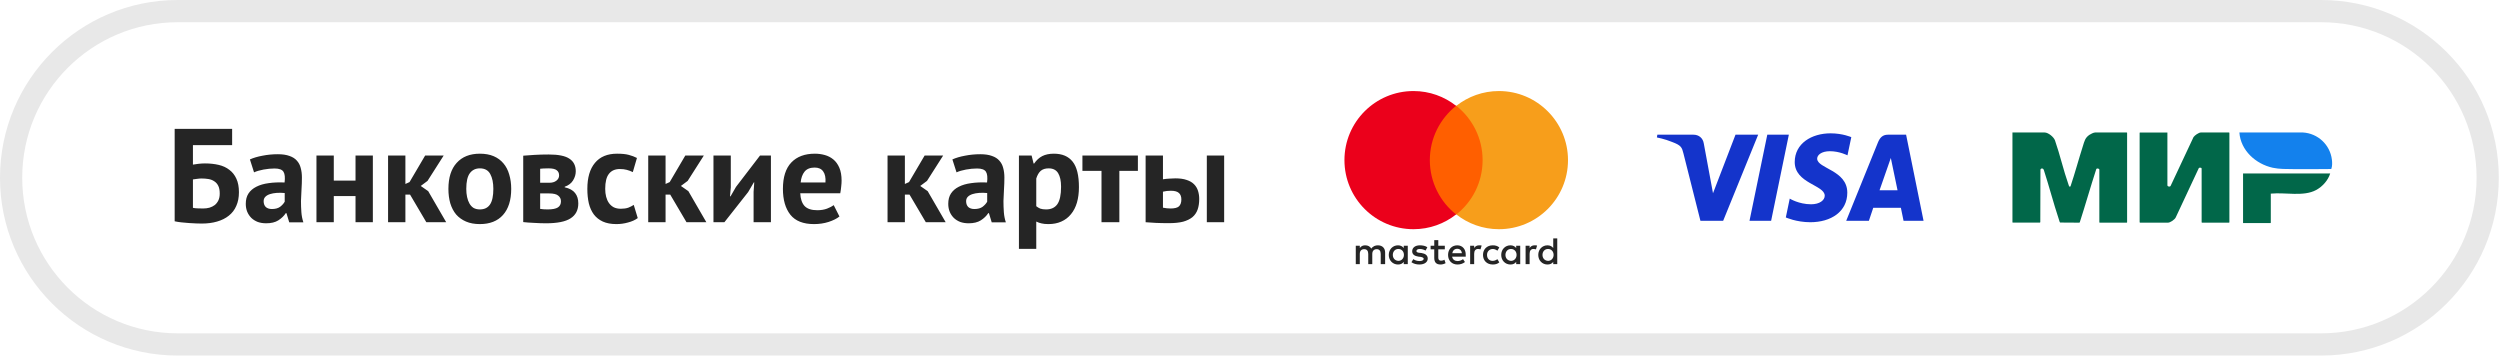
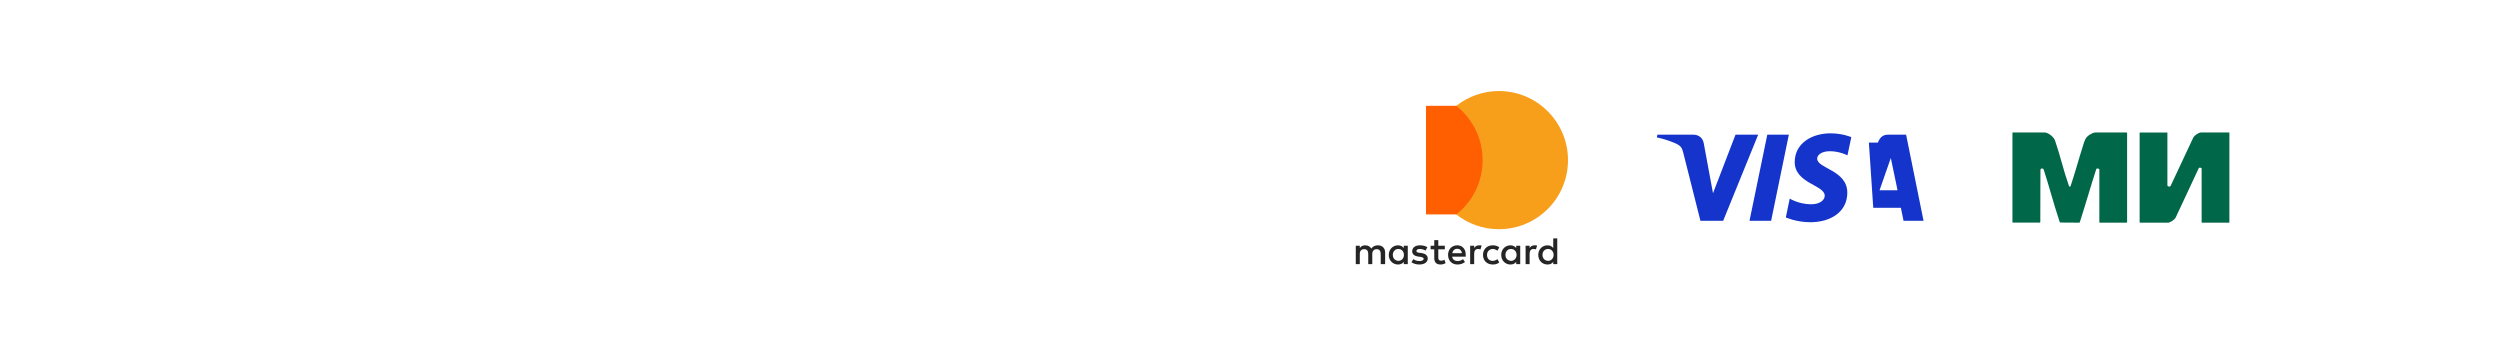
<svg xmlns="http://www.w3.org/2000/svg" width="225" height="32" viewBox="0 0 225 32" fill="none">
  <g clip-path="url(#clip0_212_17340)">
-     <path d="M208.893 1H16C7.716 1 1 7.716 1 16C1 24.284 7.716 31 16 31H208.893C217.177 31 223.893 24.284 223.893 16C223.893 7.716 217.177 1 208.893 1Z" stroke="#E8E8E8" stroke-width="2" />
-     <path d="M15.72 11.6H20.892V13.064H17.364V14.816C17.5 14.792 17.664 14.768 17.856 14.744C18.056 14.72 18.252 14.708 18.444 14.708C18.892 14.708 19.304 14.752 19.68 14.84C20.056 14.928 20.376 15.076 20.64 15.284C20.912 15.484 21.124 15.752 21.276 16.088C21.428 16.416 21.504 16.82 21.504 17.3C21.504 17.772 21.424 18.184 21.264 18.536C21.112 18.888 20.888 19.18 20.592 19.412C20.304 19.644 19.952 19.82 19.536 19.94C19.128 20.06 18.668 20.12 18.156 20.12C18.02 20.12 17.848 20.116 17.64 20.108C17.44 20.1 17.224 20.088 16.992 20.072C16.768 20.056 16.544 20.036 16.32 20.012C16.096 19.988 15.896 19.956 15.72 19.916V11.6ZM18.276 18.764C18.484 18.764 18.676 18.74 18.852 18.692C19.036 18.636 19.196 18.556 19.332 18.452C19.468 18.34 19.576 18.2 19.656 18.032C19.736 17.864 19.776 17.66 19.776 17.42C19.776 17.132 19.732 16.9 19.644 16.724C19.556 16.548 19.436 16.412 19.284 16.316C19.132 16.212 18.956 16.144 18.756 16.112C18.564 16.08 18.356 16.064 18.132 16.064C18.02 16.064 17.88 16.076 17.712 16.1C17.544 16.116 17.428 16.132 17.364 16.148V18.704C17.452 18.728 17.584 18.744 17.76 18.752C17.944 18.76 18.116 18.764 18.276 18.764ZM22.492 14.348C22.812 14.204 23.192 14.092 23.632 14.012C24.072 13.924 24.532 13.88 25.012 13.88C25.428 13.88 25.776 13.932 26.056 14.036C26.336 14.132 26.556 14.272 26.716 14.456C26.884 14.64 27 14.86 27.064 15.116C27.136 15.372 27.172 15.66 27.172 15.98C27.172 16.332 27.16 16.688 27.136 17.048C27.112 17.4 27.096 17.748 27.088 18.092C27.088 18.436 27.1 18.772 27.124 19.1C27.148 19.42 27.208 19.724 27.304 20.012H26.032L25.78 19.184H25.72C25.56 19.432 25.336 19.648 25.048 19.832C24.768 20.008 24.404 20.096 23.956 20.096C23.676 20.096 23.424 20.056 23.2 19.976C22.976 19.888 22.784 19.768 22.624 19.616C22.464 19.456 22.34 19.272 22.252 19.064C22.164 18.848 22.12 18.608 22.12 18.344C22.12 17.976 22.2 17.668 22.36 17.42C22.528 17.164 22.764 16.96 23.068 16.808C23.38 16.648 23.748 16.54 24.172 16.484C24.604 16.42 25.084 16.4 25.612 16.424C25.668 15.976 25.636 15.656 25.516 15.464C25.396 15.264 25.128 15.164 24.712 15.164C24.4 15.164 24.068 15.196 23.716 15.26C23.372 15.324 23.088 15.408 22.864 15.512L22.492 14.348ZM24.472 18.812C24.784 18.812 25.032 18.744 25.216 18.608C25.4 18.464 25.536 18.312 25.624 18.152V17.372C25.376 17.348 25.136 17.344 24.904 17.36C24.68 17.376 24.48 17.412 24.304 17.468C24.128 17.524 23.988 17.604 23.884 17.708C23.78 17.812 23.728 17.944 23.728 18.104C23.728 18.328 23.792 18.504 23.92 18.632C24.056 18.752 24.24 18.812 24.472 18.812ZM31.997 17.648H30.041V20H28.481V14H30.041V16.256H31.997V14H33.557V20H31.997V17.648ZM36.906 17.516H36.486V20H34.926V14H36.486V16.556L36.858 16.388L38.262 14H39.93L38.478 16.28L37.866 16.736L38.538 17.204L40.158 20H38.37L36.906 17.516ZM40.357 17C40.357 15.984 40.605 15.204 41.101 14.66C41.597 14.108 42.293 13.832 43.189 13.832C43.669 13.832 44.085 13.908 44.437 14.06C44.789 14.212 45.081 14.428 45.313 14.708C45.545 14.98 45.717 15.312 45.829 15.704C45.949 16.096 46.009 16.528 46.009 17C46.009 18.016 45.761 18.8 45.265 19.352C44.777 19.896 44.085 20.168 43.189 20.168C42.709 20.168 42.293 20.092 41.941 19.94C41.589 19.788 41.293 19.576 41.053 19.304C40.821 19.024 40.645 18.688 40.525 18.296C40.413 17.904 40.357 17.472 40.357 17ZM41.965 17C41.965 17.264 41.989 17.508 42.037 17.732C42.085 17.956 42.157 18.152 42.253 18.32C42.349 18.488 42.473 18.62 42.625 18.716C42.785 18.804 42.973 18.848 43.189 18.848C43.597 18.848 43.901 18.7 44.101 18.404C44.301 18.108 44.401 17.64 44.401 17C44.401 16.448 44.309 16.004 44.125 15.668C43.941 15.324 43.629 15.152 43.189 15.152C42.805 15.152 42.505 15.296 42.289 15.584C42.073 15.872 41.965 16.344 41.965 17ZM47.09 14.012C47.37 13.988 47.706 13.964 48.099 13.94C48.498 13.916 48.926 13.904 49.383 13.904C50.263 13.904 50.886 14.032 51.255 14.288C51.63 14.536 51.819 14.912 51.819 15.416C51.819 15.696 51.739 15.968 51.578 16.232C51.419 16.496 51.166 16.688 50.822 16.808V16.856C51.255 16.952 51.566 17.124 51.758 17.372C51.95 17.612 52.047 17.924 52.047 18.308C52.047 18.908 51.815 19.356 51.35 19.652C50.895 19.948 50.158 20.096 49.142 20.096C48.806 20.096 48.45 20.084 48.075 20.06C47.699 20.044 47.37 20.02 47.09 19.988V14.012ZM48.614 18.8C48.727 18.816 48.831 18.828 48.926 18.836C49.023 18.844 49.142 18.848 49.286 18.848C49.718 18.848 50.026 18.788 50.211 18.668C50.395 18.548 50.486 18.364 50.486 18.116C50.486 17.908 50.407 17.74 50.246 17.612C50.094 17.476 49.819 17.408 49.419 17.408H48.614V18.8ZM49.443 16.448C49.699 16.448 49.907 16.388 50.066 16.268C50.234 16.14 50.319 15.98 50.319 15.788C50.319 15.58 50.246 15.424 50.102 15.32C49.967 15.208 49.715 15.152 49.346 15.152C49.163 15.152 49.014 15.156 48.903 15.164C48.798 15.172 48.703 15.18 48.614 15.188V16.448H49.443ZM57.397 19.628C57.157 19.804 56.865 19.936 56.521 20.024C56.185 20.12 55.837 20.168 55.477 20.168C54.997 20.168 54.589 20.092 54.253 19.94C53.925 19.788 53.657 19.576 53.449 19.304C53.241 19.024 53.089 18.688 52.993 18.296C52.905 17.904 52.861 17.472 52.861 17C52.861 15.984 53.089 15.204 53.545 14.66C54.001 14.108 54.665 13.832 55.537 13.832C55.977 13.832 56.329 13.868 56.593 13.94C56.865 14.012 57.109 14.104 57.325 14.216L56.953 15.488C56.769 15.4 56.585 15.332 56.401 15.284C56.225 15.236 56.021 15.212 55.789 15.212C55.357 15.212 55.029 15.356 54.805 15.644C54.581 15.924 54.469 16.376 54.469 17C54.469 17.256 54.497 17.492 54.553 17.708C54.609 17.924 54.693 18.112 54.805 18.272C54.917 18.432 55.061 18.56 55.237 18.656C55.421 18.744 55.633 18.788 55.873 18.788C56.137 18.788 56.361 18.756 56.545 18.692C56.729 18.62 56.893 18.536 57.037 18.44L57.397 19.628ZM60.321 17.516H59.901V20H58.34V14H59.901V16.556L60.273 16.388L61.676 14H63.344L61.892 16.28L61.281 16.736L61.953 17.204L63.572 20H61.785L60.321 17.516ZM67.823 17.264L67.883 16.412H67.847L67.332 17.288L65.195 20H64.212V14H65.772V16.856L65.7 17.672H65.748L66.24 16.82L68.4 14H69.383V20H67.823V17.264ZM75.551 19.484C75.311 19.676 74.983 19.84 74.567 19.976C74.159 20.104 73.723 20.168 73.259 20.168C72.291 20.168 71.583 19.888 71.135 19.328C70.687 18.76 70.463 17.984 70.463 17C70.463 15.944 70.715 15.152 71.219 14.624C71.723 14.096 72.431 13.832 73.343 13.832C73.647 13.832 73.943 13.872 74.231 13.952C74.519 14.032 74.775 14.164 74.999 14.348C75.223 14.532 75.403 14.78 75.539 15.092C75.675 15.404 75.743 15.792 75.743 16.256C75.743 16.424 75.731 16.604 75.707 16.796C75.691 16.988 75.663 17.188 75.623 17.396H72.023C72.047 17.9 72.175 18.28 72.407 18.536C72.647 18.792 73.031 18.92 73.559 18.92C73.887 18.92 74.179 18.872 74.435 18.776C74.699 18.672 74.899 18.568 75.035 18.464L75.551 19.484ZM73.319 15.08C72.911 15.08 72.607 15.204 72.407 15.452C72.215 15.692 72.099 16.016 72.059 16.424H74.291C74.323 15.992 74.255 15.66 74.087 15.428C73.927 15.196 73.671 15.08 73.319 15.08ZM81.859 17.516H81.439V20H79.879V14H81.439V16.556L81.811 16.388L83.216 14H84.883L83.431 16.28L82.82 16.736L83.492 17.204L85.112 20H83.323L81.859 17.516ZM85.715 14.348C86.035 14.204 86.415 14.092 86.855 14.012C87.295 13.924 87.755 13.88 88.235 13.88C88.651 13.88 88.999 13.932 89.279 14.036C89.559 14.132 89.779 14.272 89.939 14.456C90.107 14.64 90.223 14.86 90.287 15.116C90.359 15.372 90.395 15.66 90.395 15.98C90.395 16.332 90.383 16.688 90.359 17.048C90.335 17.4 90.319 17.748 90.311 18.092C90.311 18.436 90.323 18.772 90.347 19.1C90.371 19.42 90.431 19.724 90.527 20.012H89.255L89.003 19.184H88.943C88.783 19.432 88.559 19.648 88.271 19.832C87.991 20.008 87.627 20.096 87.179 20.096C86.899 20.096 86.647 20.056 86.423 19.976C86.199 19.888 86.007 19.768 85.847 19.616C85.687 19.456 85.563 19.272 85.475 19.064C85.387 18.848 85.343 18.608 85.343 18.344C85.343 17.976 85.423 17.668 85.583 17.42C85.751 17.164 85.987 16.96 86.291 16.808C86.603 16.648 86.971 16.54 87.395 16.484C87.827 16.42 88.307 16.4 88.835 16.424C88.891 15.976 88.859 15.656 88.739 15.464C88.619 15.264 88.351 15.164 87.935 15.164C87.623 15.164 87.291 15.196 86.939 15.26C86.595 15.324 86.311 15.408 86.087 15.512L85.715 14.348ZM87.695 18.812C88.007 18.812 88.255 18.744 88.439 18.608C88.623 18.464 88.759 18.312 88.847 18.152V17.372C88.599 17.348 88.359 17.344 88.127 17.36C87.903 17.376 87.703 17.412 87.527 17.468C87.351 17.524 87.211 17.604 87.107 17.708C87.003 17.812 86.951 17.944 86.951 18.104C86.951 18.328 87.015 18.504 87.143 18.632C87.279 18.752 87.463 18.812 87.695 18.812ZM91.704 14H92.844L93.024 14.72H93.072C93.28 14.416 93.524 14.192 93.804 14.048C94.092 13.904 94.44 13.832 94.848 13.832C95.6 13.832 96.164 14.072 96.54 14.552C96.916 15.024 97.104 15.788 97.104 16.844C97.104 17.356 97.044 17.82 96.924 18.236C96.804 18.644 96.624 18.992 96.384 19.28C96.152 19.568 95.864 19.788 95.52 19.94C95.184 20.092 94.796 20.168 94.356 20.168C94.108 20.168 93.904 20.148 93.744 20.108C93.584 20.076 93.424 20.02 93.264 19.94V22.4H91.704V14ZM94.38 15.152C94.076 15.152 93.836 15.228 93.66 15.38C93.492 15.532 93.36 15.76 93.264 16.064V18.56C93.376 18.648 93.496 18.72 93.624 18.776C93.76 18.824 93.936 18.848 94.152 18.848C94.6 18.848 94.936 18.692 95.16 18.38C95.384 18.06 95.496 17.536 95.496 16.808C95.496 16.28 95.408 15.872 95.232 15.584C95.056 15.296 94.772 15.152 94.38 15.152ZM102.41 15.38H100.742V20H99.135V15.38H97.418V14H102.41V15.38ZM104.666 18.692C104.906 18.74 105.134 18.764 105.35 18.764C105.71 18.764 105.962 18.7 106.106 18.572C106.25 18.436 106.322 18.228 106.322 17.948C106.322 17.692 106.25 17.5 106.106 17.372C105.962 17.236 105.722 17.168 105.386 17.168C105.122 17.168 104.882 17.196 104.666 17.252V18.692ZM104.666 16.136C104.858 16.104 105.05 16.084 105.242 16.076C105.442 16.06 105.622 16.052 105.782 16.052C106.19 16.052 106.53 16.1 106.802 16.196C107.074 16.284 107.294 16.412 107.462 16.58C107.63 16.748 107.75 16.948 107.822 17.18C107.894 17.404 107.93 17.648 107.93 17.912C107.93 18.272 107.882 18.588 107.786 18.86C107.69 19.132 107.534 19.36 107.318 19.544C107.102 19.72 106.822 19.856 106.478 19.952C106.134 20.04 105.71 20.084 105.206 20.084C104.75 20.084 104.354 20.076 104.018 20.06C103.69 20.044 103.386 20.024 103.106 20V14H104.666V16.136ZM108.614 14H110.174V20H108.614V14Z" fill="#252525" />
    <path d="M124.662 23.772V22.735C124.662 22.338 124.42 22.079 124.006 22.079C123.798 22.079 123.574 22.148 123.418 22.373C123.298 22.183 123.125 22.079 122.866 22.079C122.693 22.079 122.52 22.131 122.382 22.321V22.114H122.02V23.772H122.382V22.856C122.382 22.563 122.538 22.425 122.779 22.425C123.021 22.425 123.142 22.58 123.142 22.856V23.772H123.505V22.856C123.505 22.563 123.677 22.425 123.902 22.425C124.144 22.425 124.265 22.58 124.265 22.856V23.772H124.662ZM130.033 22.114H129.446V21.613H129.083V22.114H128.755V22.442H129.083V23.202C129.083 23.582 129.238 23.806 129.653 23.806C129.808 23.806 129.981 23.755 130.102 23.685L129.998 23.375C129.895 23.444 129.774 23.461 129.688 23.461C129.515 23.461 129.446 23.357 129.446 23.184V22.442H130.033V22.114ZM133.107 22.079C132.9 22.079 132.762 22.183 132.675 22.321V22.114H132.313V23.772H132.675V22.839C132.675 22.563 132.796 22.407 133.021 22.407C133.09 22.407 133.176 22.425 133.245 22.442L133.349 22.097C133.28 22.079 133.176 22.079 133.107 22.079ZM128.461 22.252C128.289 22.131 128.047 22.079 127.788 22.079C127.373 22.079 127.097 22.287 127.097 22.615C127.097 22.891 127.304 23.046 127.667 23.098L127.84 23.116C128.03 23.15 128.133 23.202 128.133 23.288C128.133 23.409 127.995 23.495 127.753 23.495C127.511 23.495 127.321 23.409 127.201 23.323L127.028 23.599C127.218 23.737 127.477 23.806 127.736 23.806C128.22 23.806 128.496 23.582 128.496 23.271C128.496 22.977 128.271 22.822 127.926 22.77L127.753 22.753C127.598 22.735 127.477 22.701 127.477 22.597C127.477 22.477 127.598 22.407 127.788 22.407C127.995 22.407 128.202 22.494 128.306 22.546L128.461 22.252ZM138.098 22.079C137.891 22.079 137.753 22.183 137.666 22.321V22.114H137.304V23.772H137.666V22.839C137.666 22.563 137.787 22.407 138.012 22.407C138.081 22.407 138.167 22.425 138.236 22.442L138.34 22.097C138.271 22.079 138.167 22.079 138.098 22.079ZM133.47 22.943C133.47 23.444 133.815 23.806 134.351 23.806C134.592 23.806 134.765 23.755 134.938 23.616L134.765 23.323C134.627 23.426 134.489 23.478 134.333 23.478C134.04 23.478 133.832 23.271 133.832 22.943C133.832 22.632 134.04 22.425 134.333 22.407C134.489 22.407 134.627 22.459 134.765 22.563L134.938 22.269C134.765 22.131 134.592 22.079 134.351 22.079C133.815 22.079 133.47 22.442 133.47 22.943ZM136.82 22.943V22.114H136.457V22.321C136.337 22.166 136.164 22.079 135.939 22.079C135.473 22.079 135.11 22.442 135.11 22.943C135.11 23.444 135.473 23.806 135.939 23.806C136.181 23.806 136.354 23.72 136.457 23.564V23.772H136.82V22.943ZM135.49 22.943C135.49 22.649 135.68 22.407 135.991 22.407C136.285 22.407 136.492 22.632 136.492 22.943C136.492 23.236 136.285 23.478 135.991 23.478C135.68 23.461 135.49 23.236 135.49 22.943ZM131.156 22.079C130.672 22.079 130.326 22.425 130.326 22.943C130.326 23.461 130.672 23.806 131.173 23.806C131.415 23.806 131.656 23.737 131.846 23.582L131.674 23.323C131.535 23.426 131.363 23.495 131.19 23.495C130.966 23.495 130.741 23.392 130.689 23.098H131.915V22.96C131.933 22.425 131.622 22.079 131.156 22.079ZM131.156 22.39C131.38 22.39 131.536 22.528 131.57 22.787H130.706C130.741 22.563 130.896 22.39 131.156 22.39ZM140.153 22.943V21.457H139.791V22.321C139.67 22.166 139.497 22.079 139.272 22.079C138.806 22.079 138.444 22.442 138.444 22.943C138.444 23.444 138.806 23.806 139.272 23.806C139.514 23.806 139.687 23.72 139.791 23.564V23.772H140.153V22.943ZM138.824 22.943C138.824 22.649 139.013 22.407 139.324 22.407C139.618 22.407 139.825 22.632 139.825 22.943C139.825 23.236 139.618 23.478 139.324 23.478C139.013 23.461 138.824 23.236 138.824 22.943ZM126.7 22.943V22.114H126.337V22.321C126.216 22.166 126.043 22.079 125.819 22.079C125.353 22.079 124.99 22.442 124.99 22.943C124.99 23.444 125.353 23.806 125.819 23.806C126.061 23.806 126.233 23.72 126.337 23.564V23.772H126.7V22.943ZM125.353 22.943C125.353 22.649 125.543 22.407 125.853 22.407C126.147 22.407 126.354 22.632 126.354 22.943C126.354 23.236 126.147 23.478 125.853 23.478C125.543 23.461 125.353 23.236 125.353 22.943Z" fill="#252525" />
    <path d="M128.341 9.523H133.781V19.298H128.341V9.523Z" fill="#FF5F00" />
-     <path d="M128.685 14.411C128.685 12.425 129.618 10.664 131.051 9.524C129.998 8.695 128.668 8.194 127.217 8.194C123.78 8.194 121 10.974 121 14.411C121 17.848 123.78 20.628 127.217 20.628C128.668 20.628 129.998 20.128 131.051 19.299C129.618 18.176 128.685 16.397 128.685 14.411Z" fill="#EB001B" />
    <path d="M141.12 14.411C141.12 17.848 138.339 20.628 134.902 20.628C133.452 20.628 132.122 20.128 131.068 19.299C132.519 18.159 133.434 16.397 133.434 14.411C133.434 12.425 132.502 10.664 131.068 9.524C132.122 8.695 133.452 8.194 134.902 8.194C138.339 8.194 141.12 10.992 141.12 14.411Z" fill="#F79E1B" />
-     <path d="M164.752 12C163.048 12 161.525 12.909 161.525 14.588C161.525 16.513 164.226 16.646 164.226 17.613C164.226 18.02 163.772 18.385 162.998 18.385C161.898 18.385 161.076 17.875 161.076 17.875L160.724 19.57C160.724 19.57 161.671 20 162.928 20C164.791 20 166.257 19.047 166.257 17.339C166.257 15.305 163.545 15.176 163.545 14.278C163.545 13.959 163.918 13.609 164.69 13.609C165.562 13.609 166.273 13.98 166.273 13.98L166.617 12.344C166.617 12.344 165.844 12 164.752 12ZM149.161 12.123L149.12 12.37C149.12 12.37 149.837 12.505 150.483 12.775C151.314 13.084 151.373 13.263 151.513 13.822L153.039 19.873H155.084L158.235 12.123H156.195L154.17 17.392L153.344 12.926C153.268 12.415 152.884 12.123 152.415 12.123H149.161ZM159.056 12.123L157.455 19.873H159.401L160.996 12.123H159.056ZM169.909 12.123C169.44 12.123 169.191 12.382 169.009 12.834L166.158 19.873H168.199L168.593 18.7H171.079L171.32 19.873H173.12L171.549 12.123H169.909ZM170.174 14.217L170.779 17.125H169.159L170.174 14.217Z" fill="#1434CB" />
+     <path d="M164.752 12C163.048 12 161.525 12.909 161.525 14.588C161.525 16.513 164.226 16.646 164.226 17.613C164.226 18.02 163.772 18.385 162.998 18.385C161.898 18.385 161.076 17.875 161.076 17.875L160.724 19.57C160.724 19.57 161.671 20 162.928 20C164.791 20 166.257 19.047 166.257 17.339C166.257 15.305 163.545 15.176 163.545 14.278C163.545 13.959 163.918 13.609 164.69 13.609C165.562 13.609 166.273 13.98 166.273 13.98L166.617 12.344C166.617 12.344 165.844 12 164.752 12ZM149.161 12.123L149.12 12.37C149.12 12.37 149.837 12.505 150.483 12.775C151.314 13.084 151.373 13.263 151.513 13.822L153.039 19.873H155.084L158.235 12.123H156.195L154.17 17.392L153.344 12.926C153.268 12.415 152.884 12.123 152.415 12.123H149.161ZM159.056 12.123L157.455 19.873H159.401L160.996 12.123H159.056ZM169.909 12.123C169.44 12.123 169.191 12.382 169.009 12.834H168.199L168.593 18.7H171.079L171.32 19.873H173.12L171.549 12.123H169.909ZM170.174 14.217L170.779 17.125H169.159L170.174 14.217Z" fill="#1434CB" />
    <path d="M181.12 11.924H184.017C184.342 11.924 184.836 12.326 184.947 12.632C185.401 13.934 185.71 15.324 186.167 16.62C186.197 16.702 186.232 16.872 186.347 16.768C186.752 15.567 187.078 14.337 187.466 13.128C187.602 12.703 187.651 12.414 188.039 12.141C188.152 12.064 188.427 11.924 188.562 11.924H191.41C191.41 11.924 191.439 11.951 191.439 11.953V20.01C191.439 20.01 191.412 20.04 191.41 20.04H188.971C188.971 20.04 188.941 20.013 188.941 20.01V15.27C188.941 15.181 188.746 15.114 188.668 15.211C188.147 16.805 187.693 18.423 187.176 20.02L187.119 20.04L185.41 20.029C185.371 20.009 185.318 19.808 185.3 19.75C184.809 18.273 184.419 16.759 183.938 15.278C183.876 15.137 183.721 15.118 183.64 15.253L183.627 19.998C183.622 20.008 183.591 20.037 183.587 20.037H181.15C181.15 20.037 181.12 20.01 181.12 20.008V11.924Z" fill="#016749" />
    <path d="M195.066 11.924V16.674C195.066 16.791 195.296 16.849 195.356 16.729L197.418 12.335C197.532 12.179 197.886 11.924 198.08 11.924H200.616C200.616 11.924 200.645 11.951 200.645 11.953V20.01C200.645 20.01 200.618 20.04 200.616 20.04H198.177C198.177 20.04 198.147 20.013 198.147 20.01V15.173C198.147 15.066 197.891 15.048 197.866 15.185L195.821 19.558C195.733 19.762 195.325 20.04 195.113 20.04H192.587C192.593 20.02 192.567 19.998 192.567 19.991V11.954C192.567 11.954 192.594 11.925 192.597 11.925H195.064L195.066 11.924Z" fill="#016749" />
-     <path d="M201.543 11.924H207.269C208.608 12.005 209.701 13.022 209.869 14.355C209.904 14.636 209.914 14.943 209.815 15.211C208.676 15.213 207.529 15.238 206.39 15.22C205.784 15.212 205.139 15.228 204.544 15.097C203.018 14.76 201.658 13.543 201.544 11.922L201.543 11.924Z" fill="#1381ED" />
-     <path d="M209.717 15.611C209.529 16.234 209.02 16.795 208.449 17.103C207.32 17.713 205.679 17.303 204.419 17.424C204.397 17.426 204.375 17.424 204.361 17.443C204.348 17.457 204.372 17.468 204.372 17.473V20.048C204.372 20.048 204.345 20.078 204.342 20.078H201.875V15.611H209.717Z" fill="#016749" />
  </g>
  <defs>
    <clipPath id="clip0_212_17340">
      <rect width="225" height="32" fill="white" />
    </clipPath>
  </defs>
</svg>